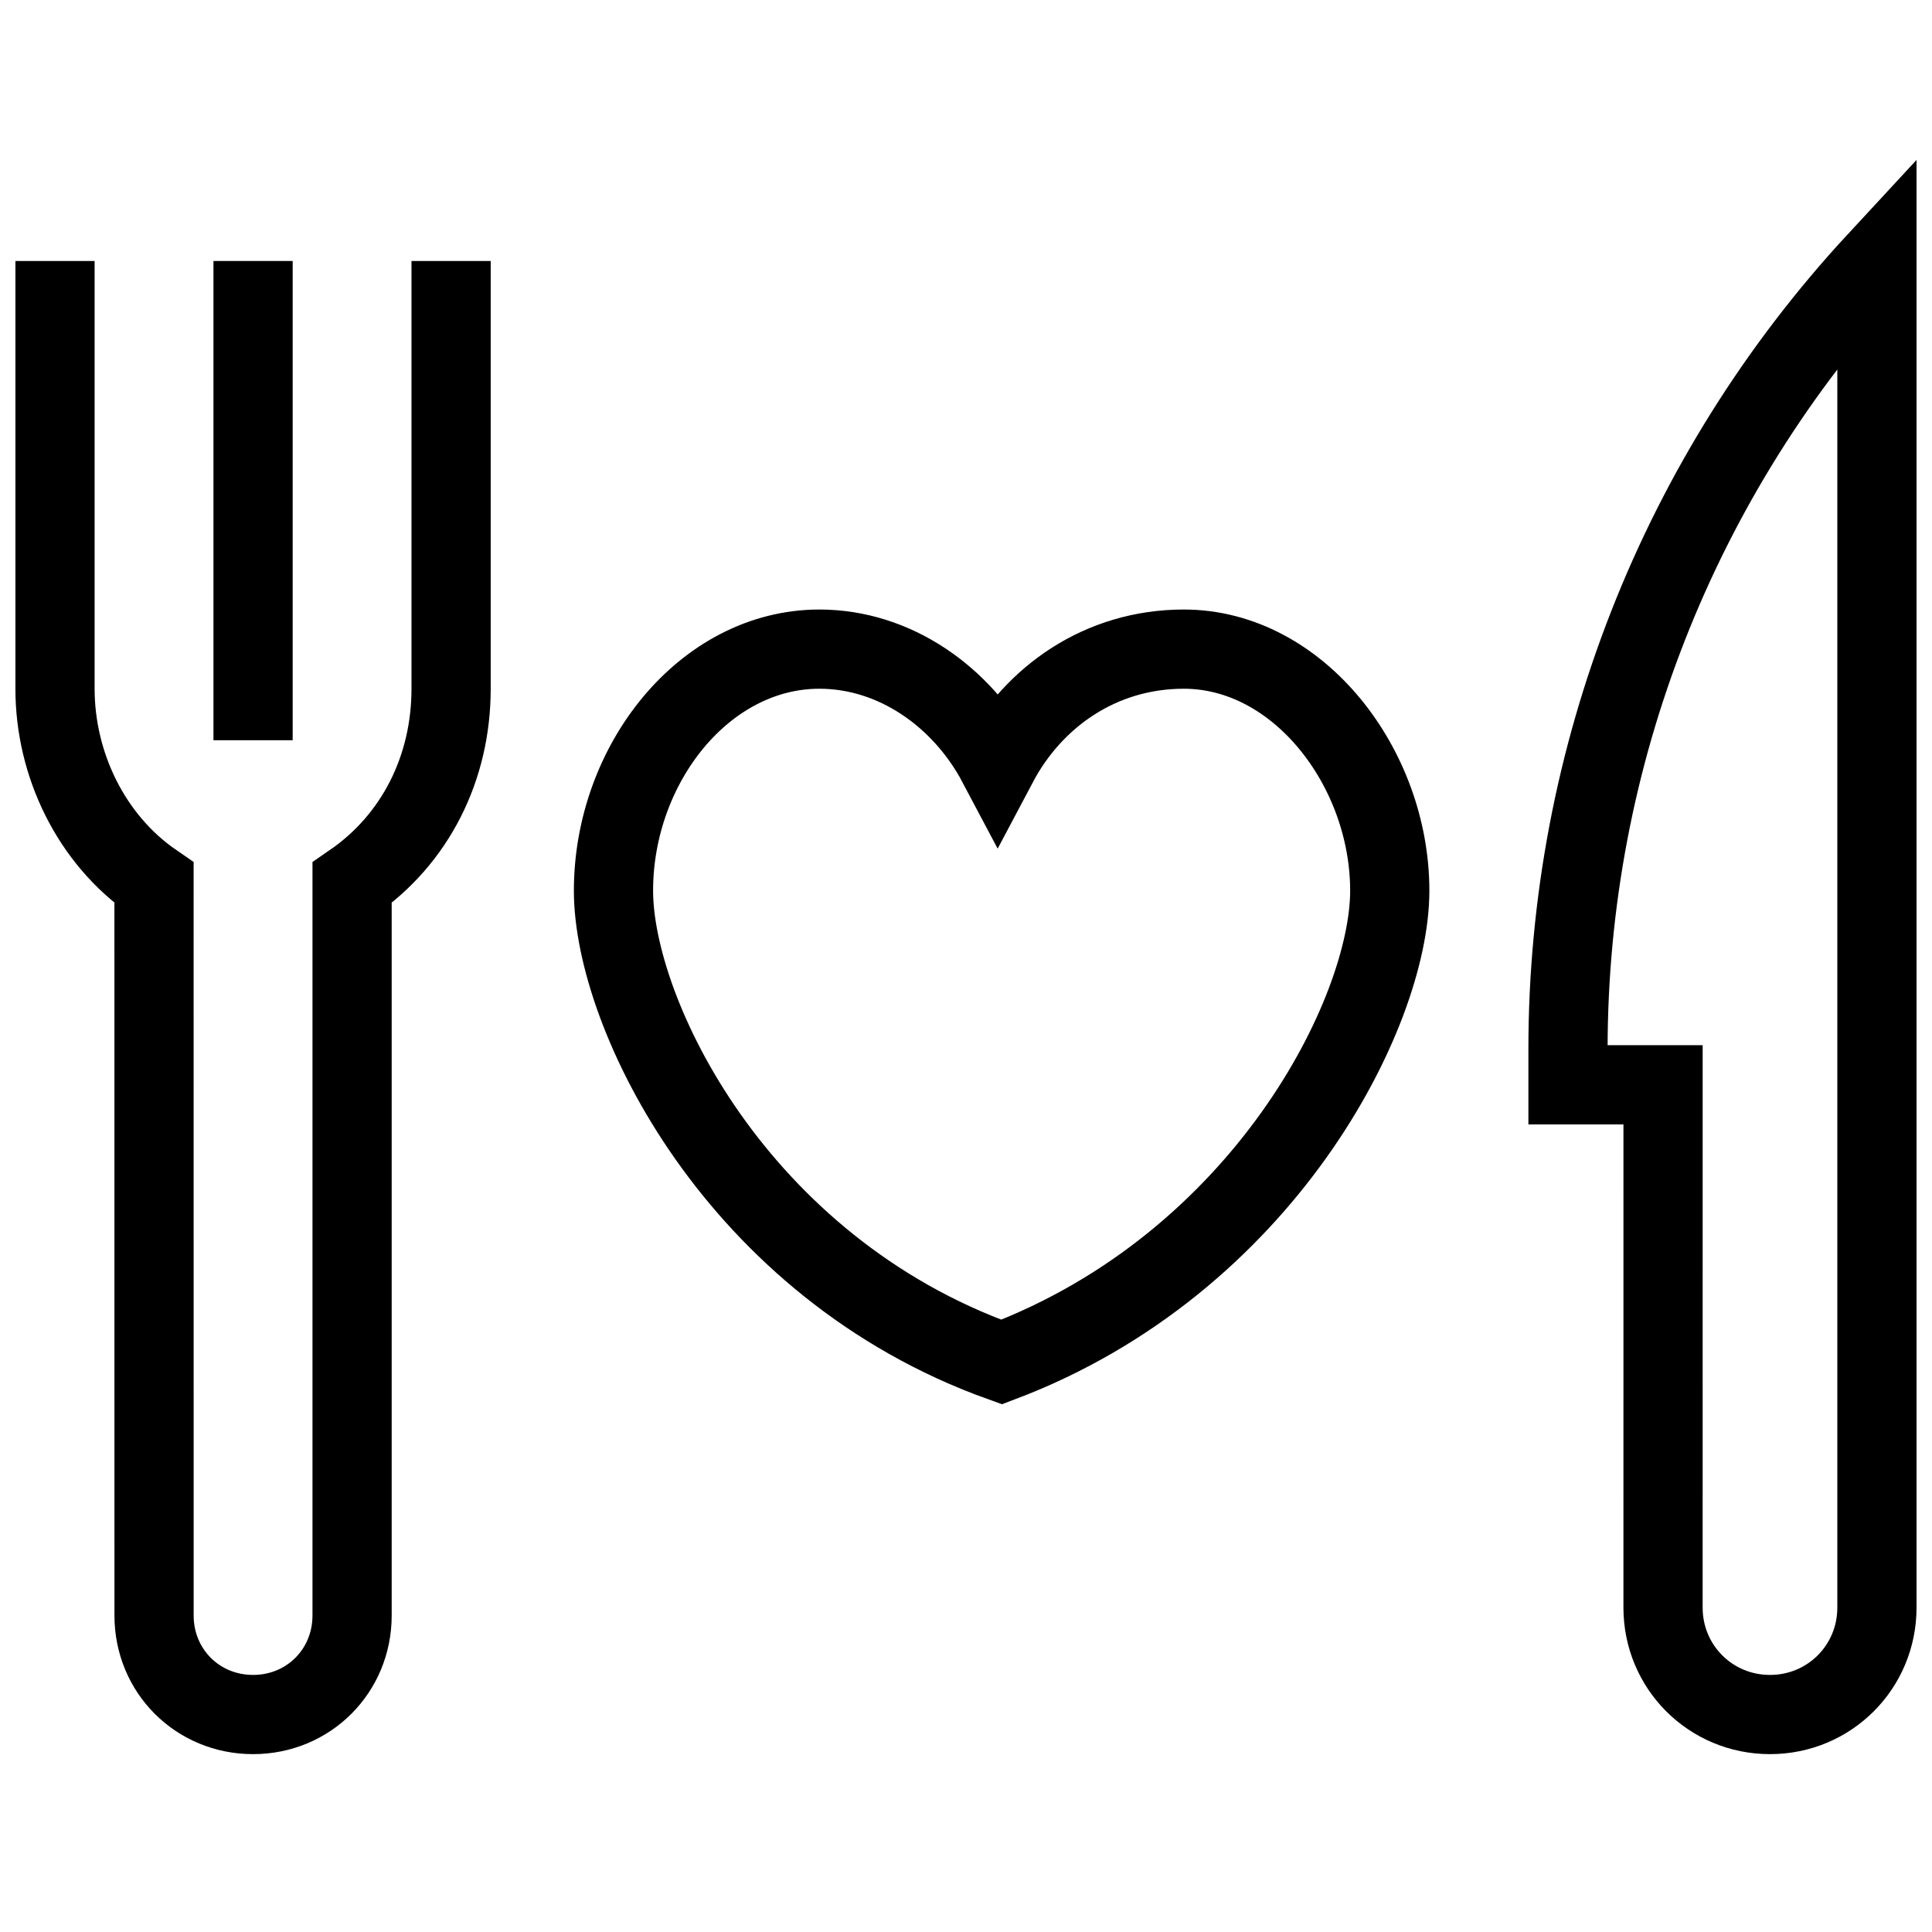
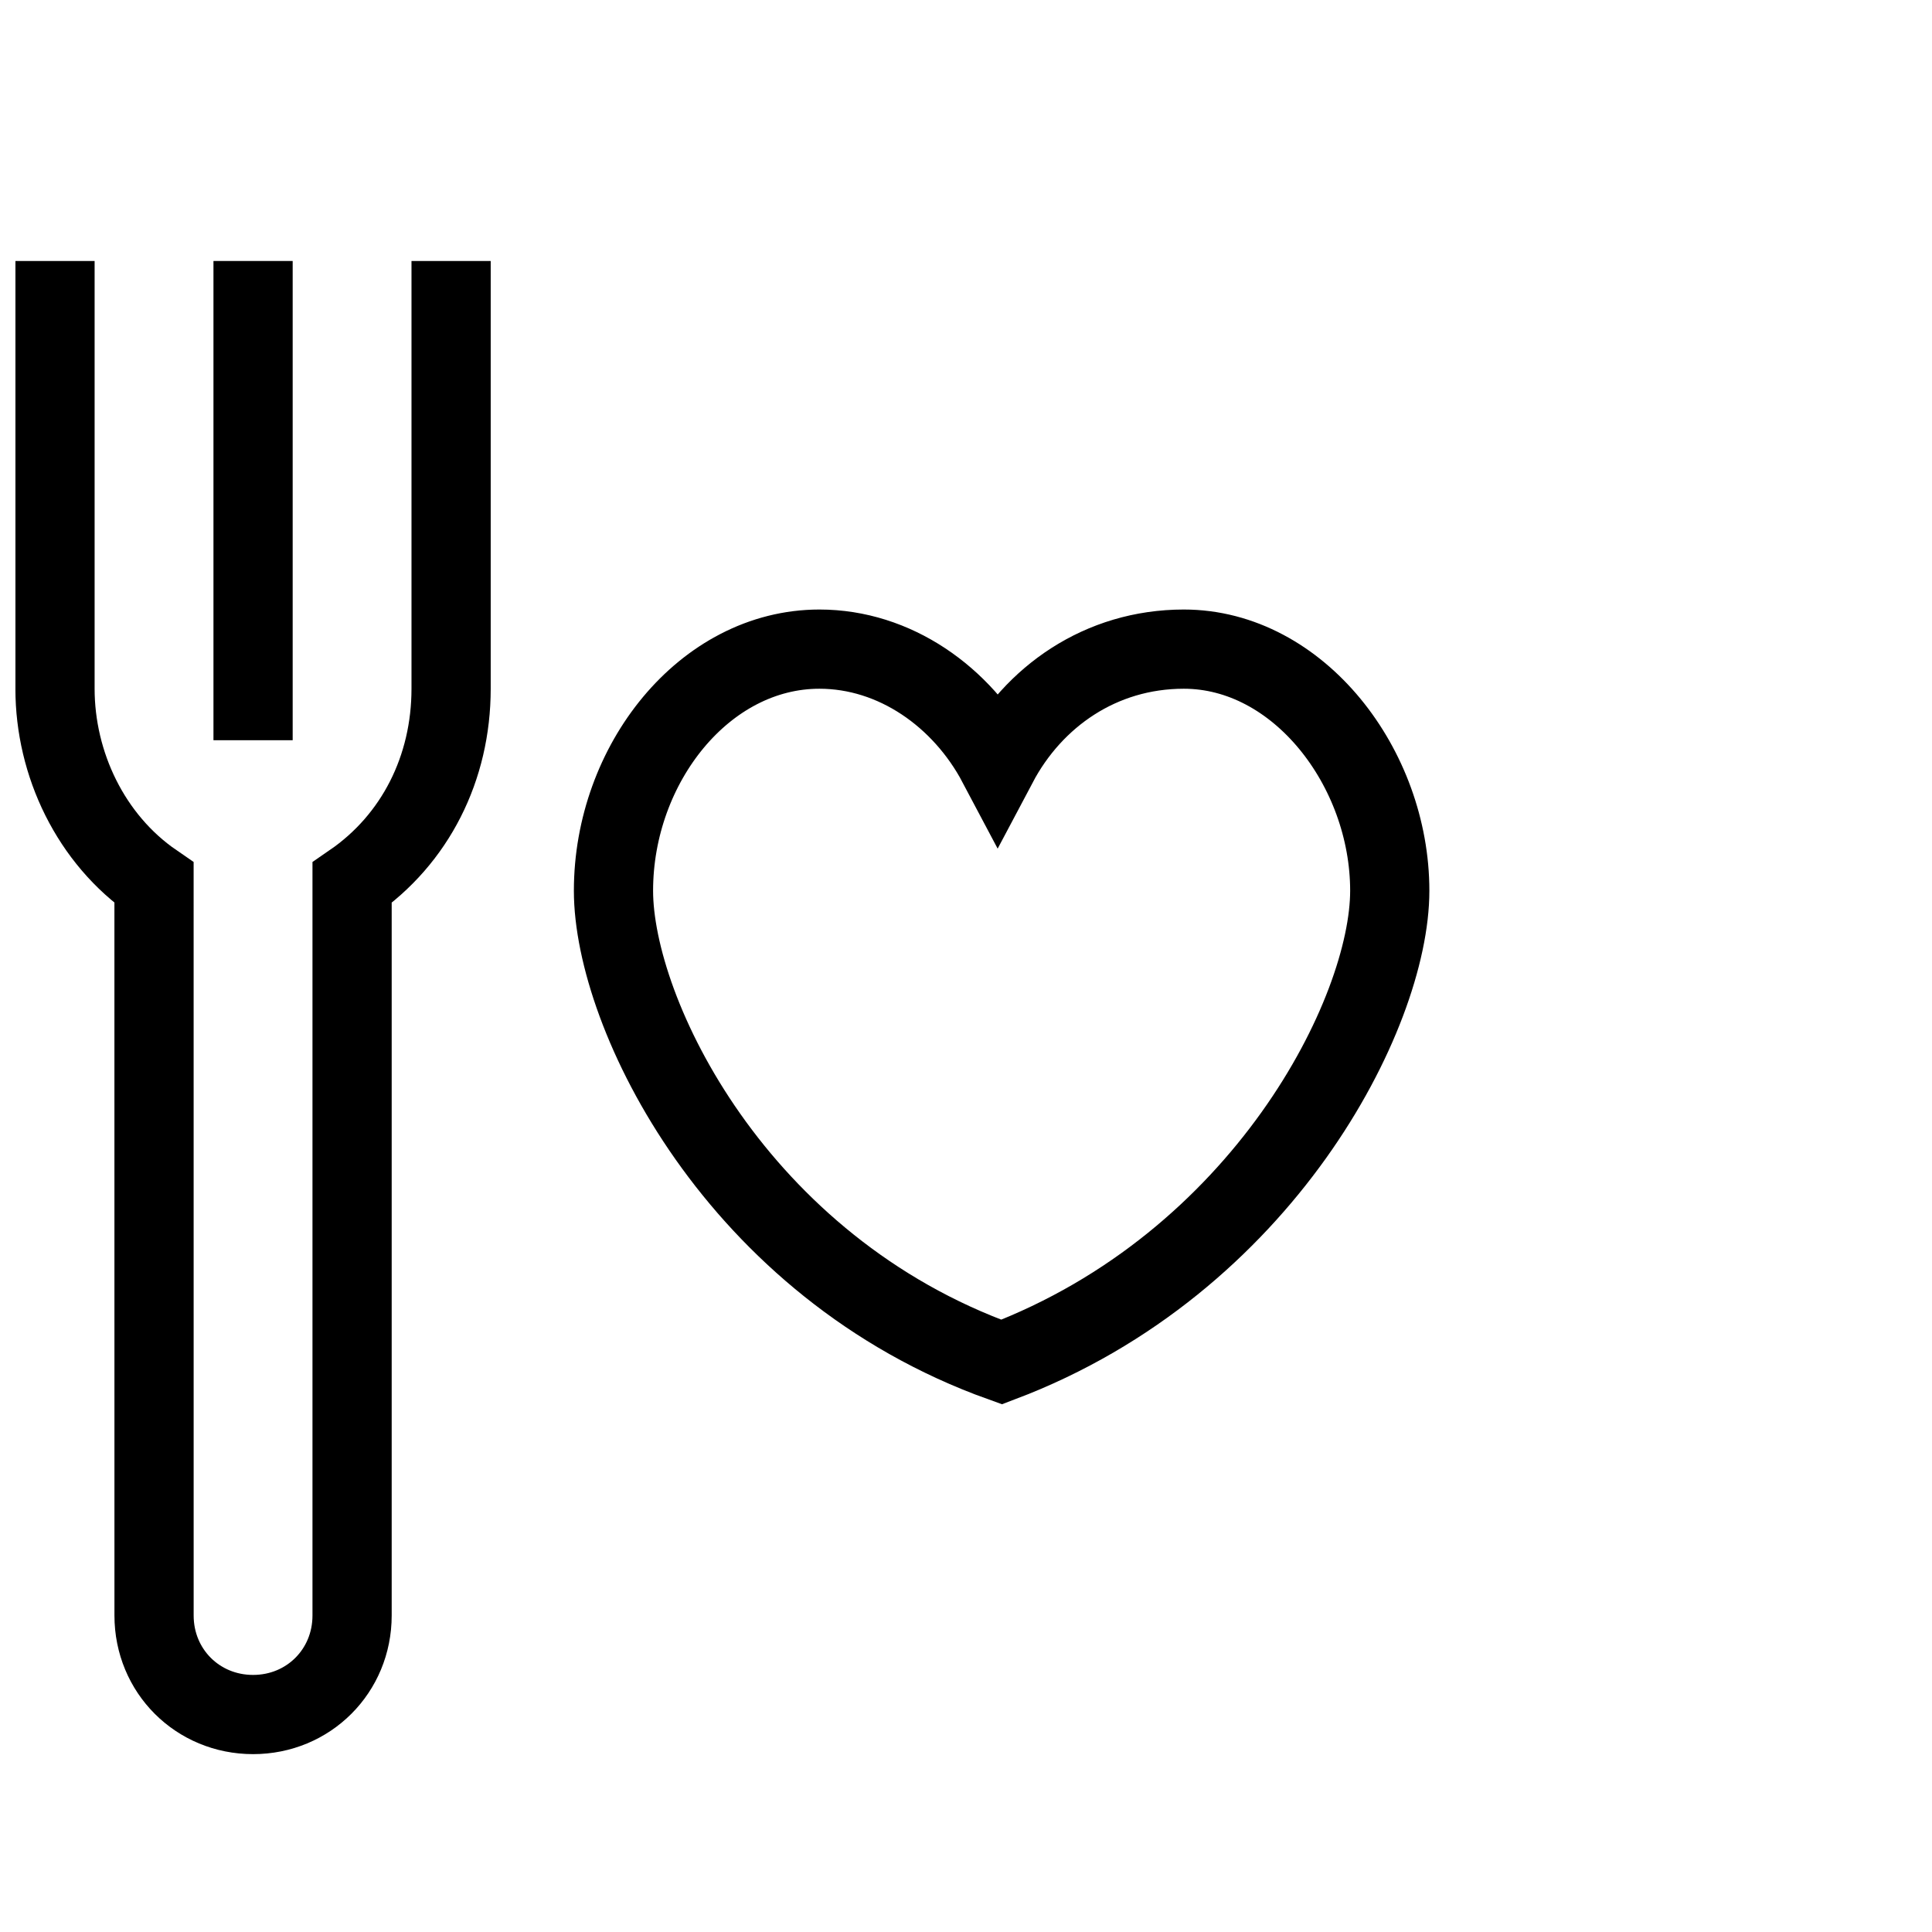
<svg xmlns="http://www.w3.org/2000/svg" width="800px" height="800px" version="1.1" viewBox="144 144 512 512">
  <defs>
    <clipPath id="c">
      <path d="m148.09 148.09h503.81v503.81h-503.81z" />
    </clipPath>
    <clipPath id="b">
-       <path d="m262 148.09h389.9v503.81h-389.9z" />
-     </clipPath>
+       </clipPath>
    <clipPath id="a">
      <path d="m148.09 148.09h412.91v503.81h-412.91z" />
    </clipPath>
  </defs>
  <g clip-path="url(#c)">
    <path transform="matrix(10.496 0 0 10.496 148.09 148.09)" d="m24.8 18.9c-0.9-1.7-2.6-2.9-4.5-2.9-2.9 0-5.2 2.9-5.2 6.1 0 3.1 3.1 9.5 9.8 11.9 6.6-2.5 9.8-8.8 9.8-11.9s-2.3-6.1-5.2-6.1c-2.1 0-3.8 1.2-4.7 2.9z" fill="none" stroke="#000000" stroke-miterlimit="10" stroke-width="2" />
  </g>
  <g clip-path="url(#b)">
-     <path transform="matrix(10.496 0 0 10.496 148.09 148.09)" d="m44.3 42.9c-1.5 0-2.7-1.2-2.7-2.7l3.72e-4 -13.2h-2.4v-0.9c0-7.4 2.8-14.5 7.8-19.9v34c0 1.5-1.2 2.7-2.7 2.7z" fill="none" stroke="#000000" stroke-miterlimit="10" stroke-width="2" />
-   </g>
+     </g>
  <g clip-path="url(#a)">
    <path transform="matrix(10.496 0 0 10.496 148.09 148.09)" d="m11 6.2v10.8c0 2-0.9 3.8-2.5 4.9v18.5c0 1.4-1.1 2.5-2.5 2.5-1.4 0-2.5-1.1-2.5-2.5l-7.44e-4 -18.5c-1.6-1.1-2.5-3-2.5-4.9v-10.8" fill="none" stroke="#000000" stroke-miterlimit="10" stroke-width="2" />
  </g>
  <path transform="matrix(10.496 0 0 10.496 148.09 148.09)" d="m6 6.2v12.1" fill="none" stroke="#000000" stroke-miterlimit="10" stroke-width="2" />
</svg>